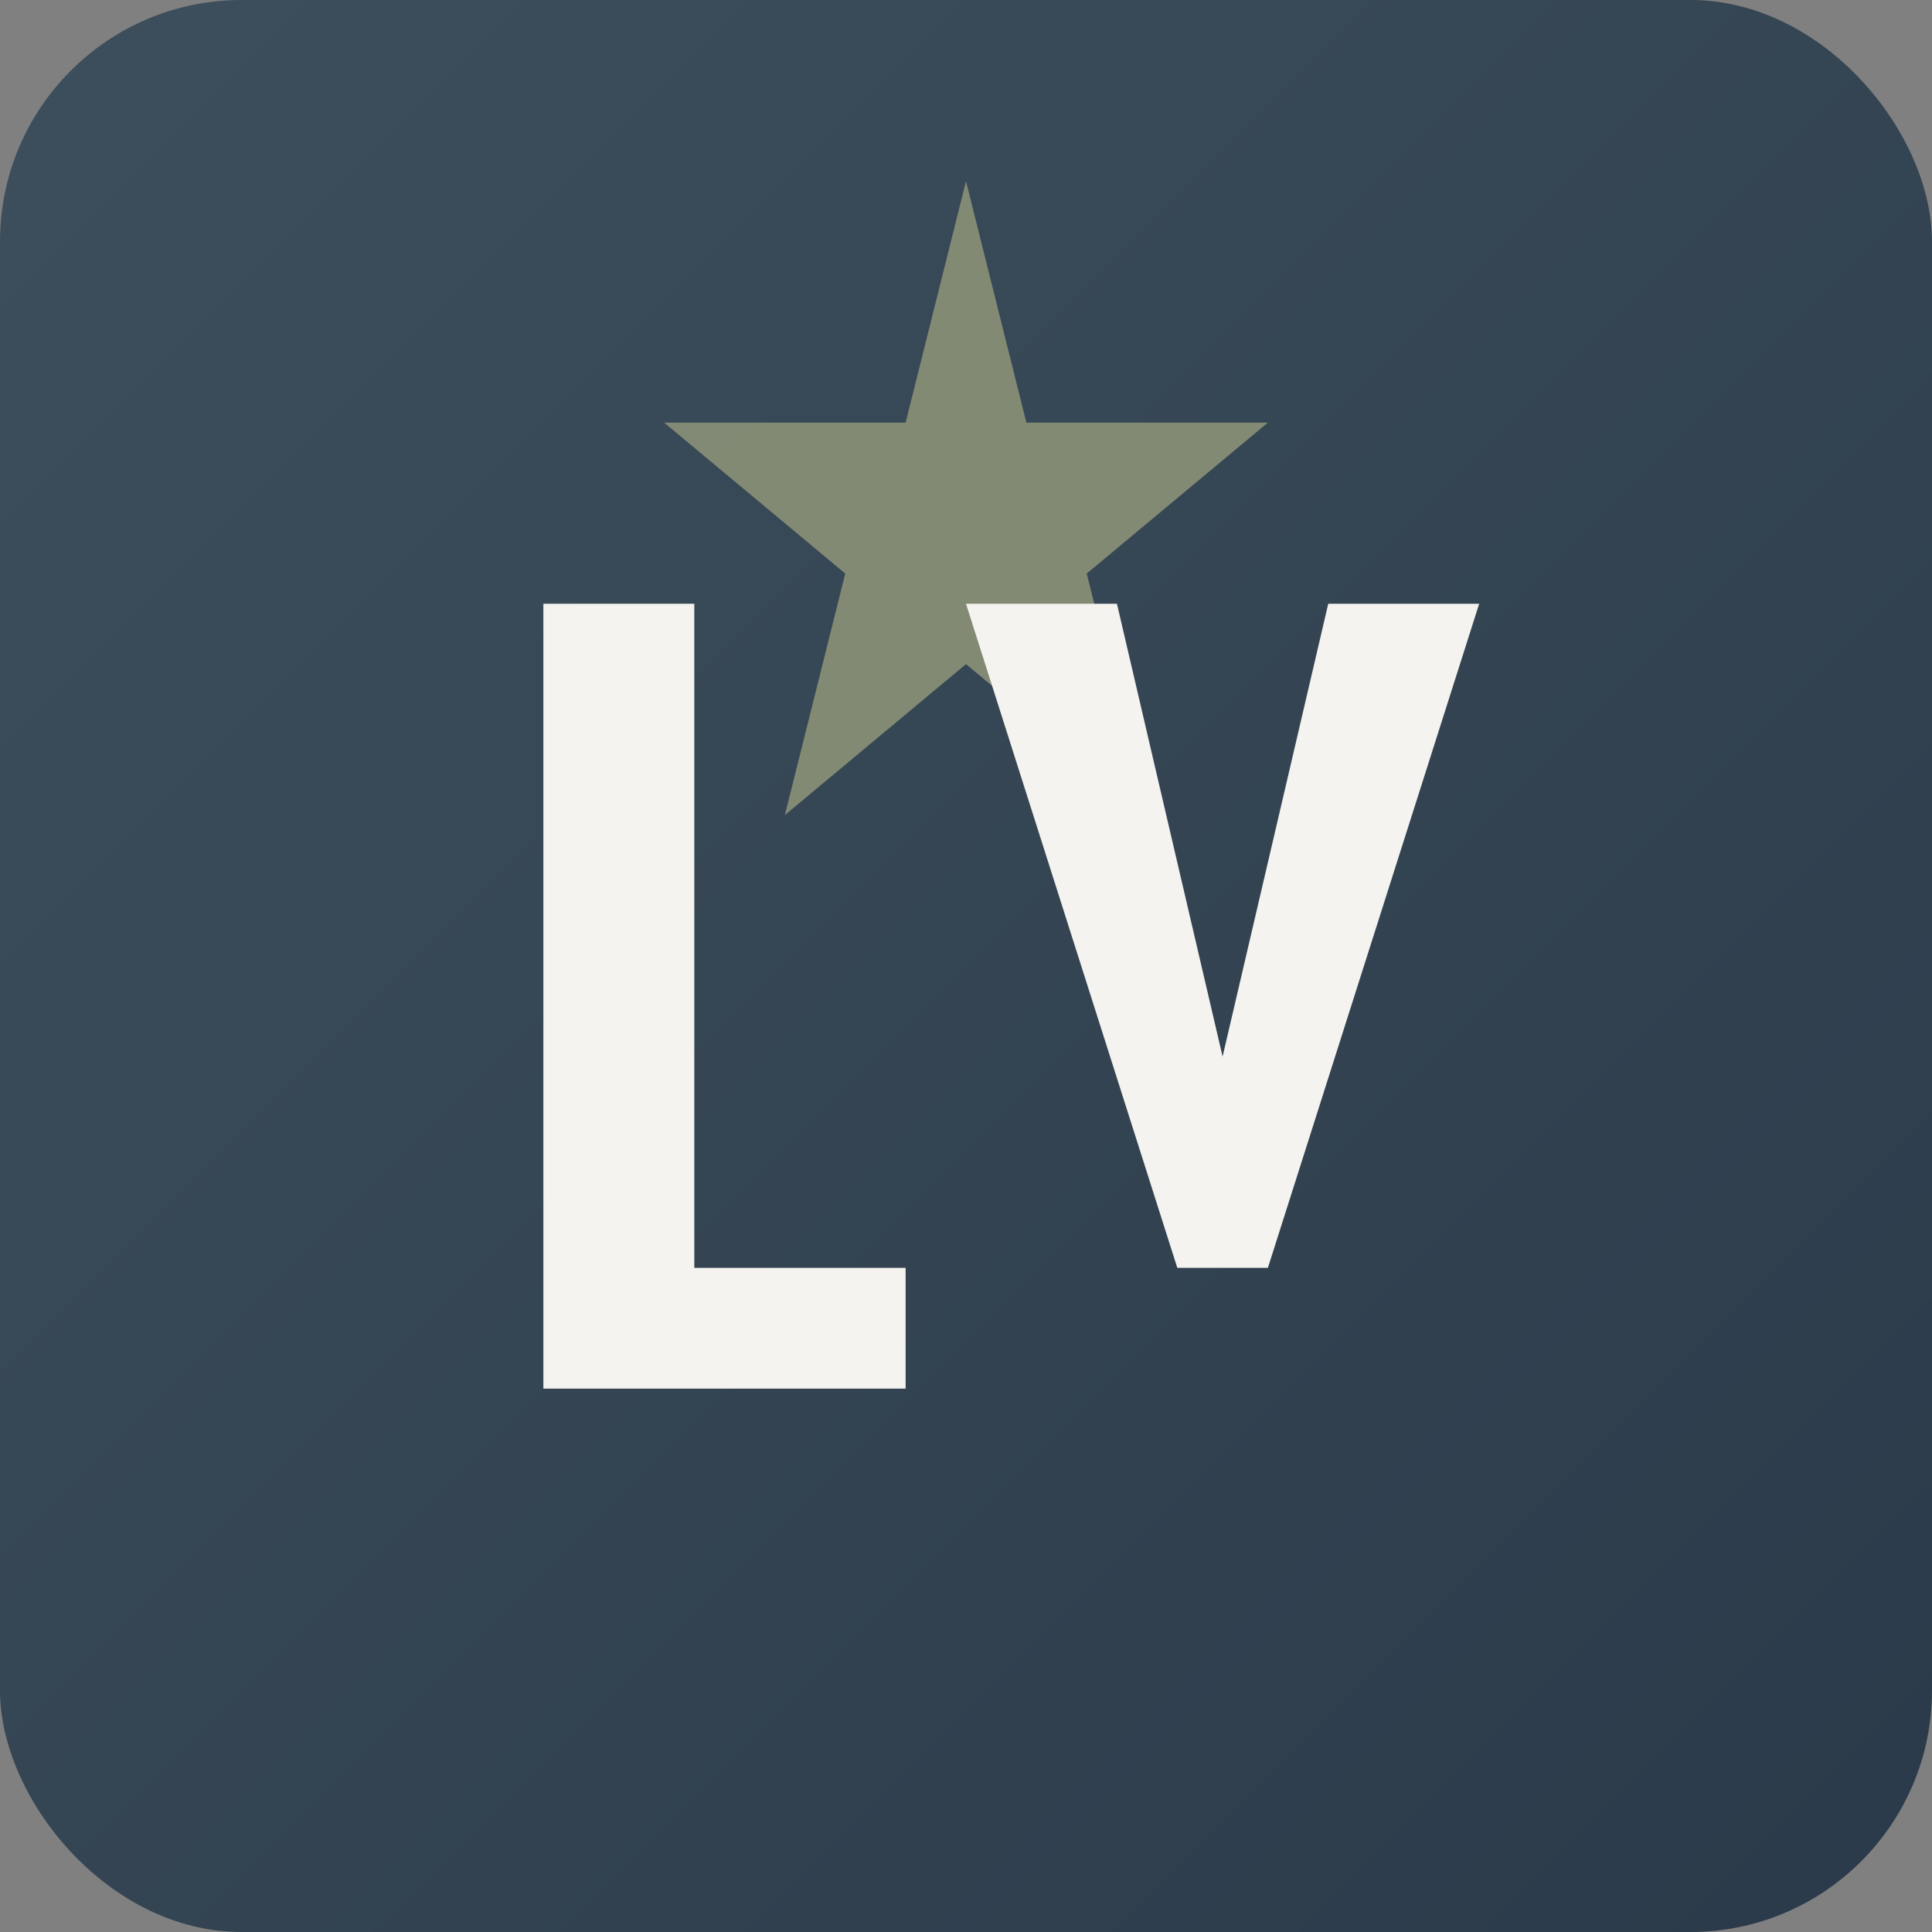
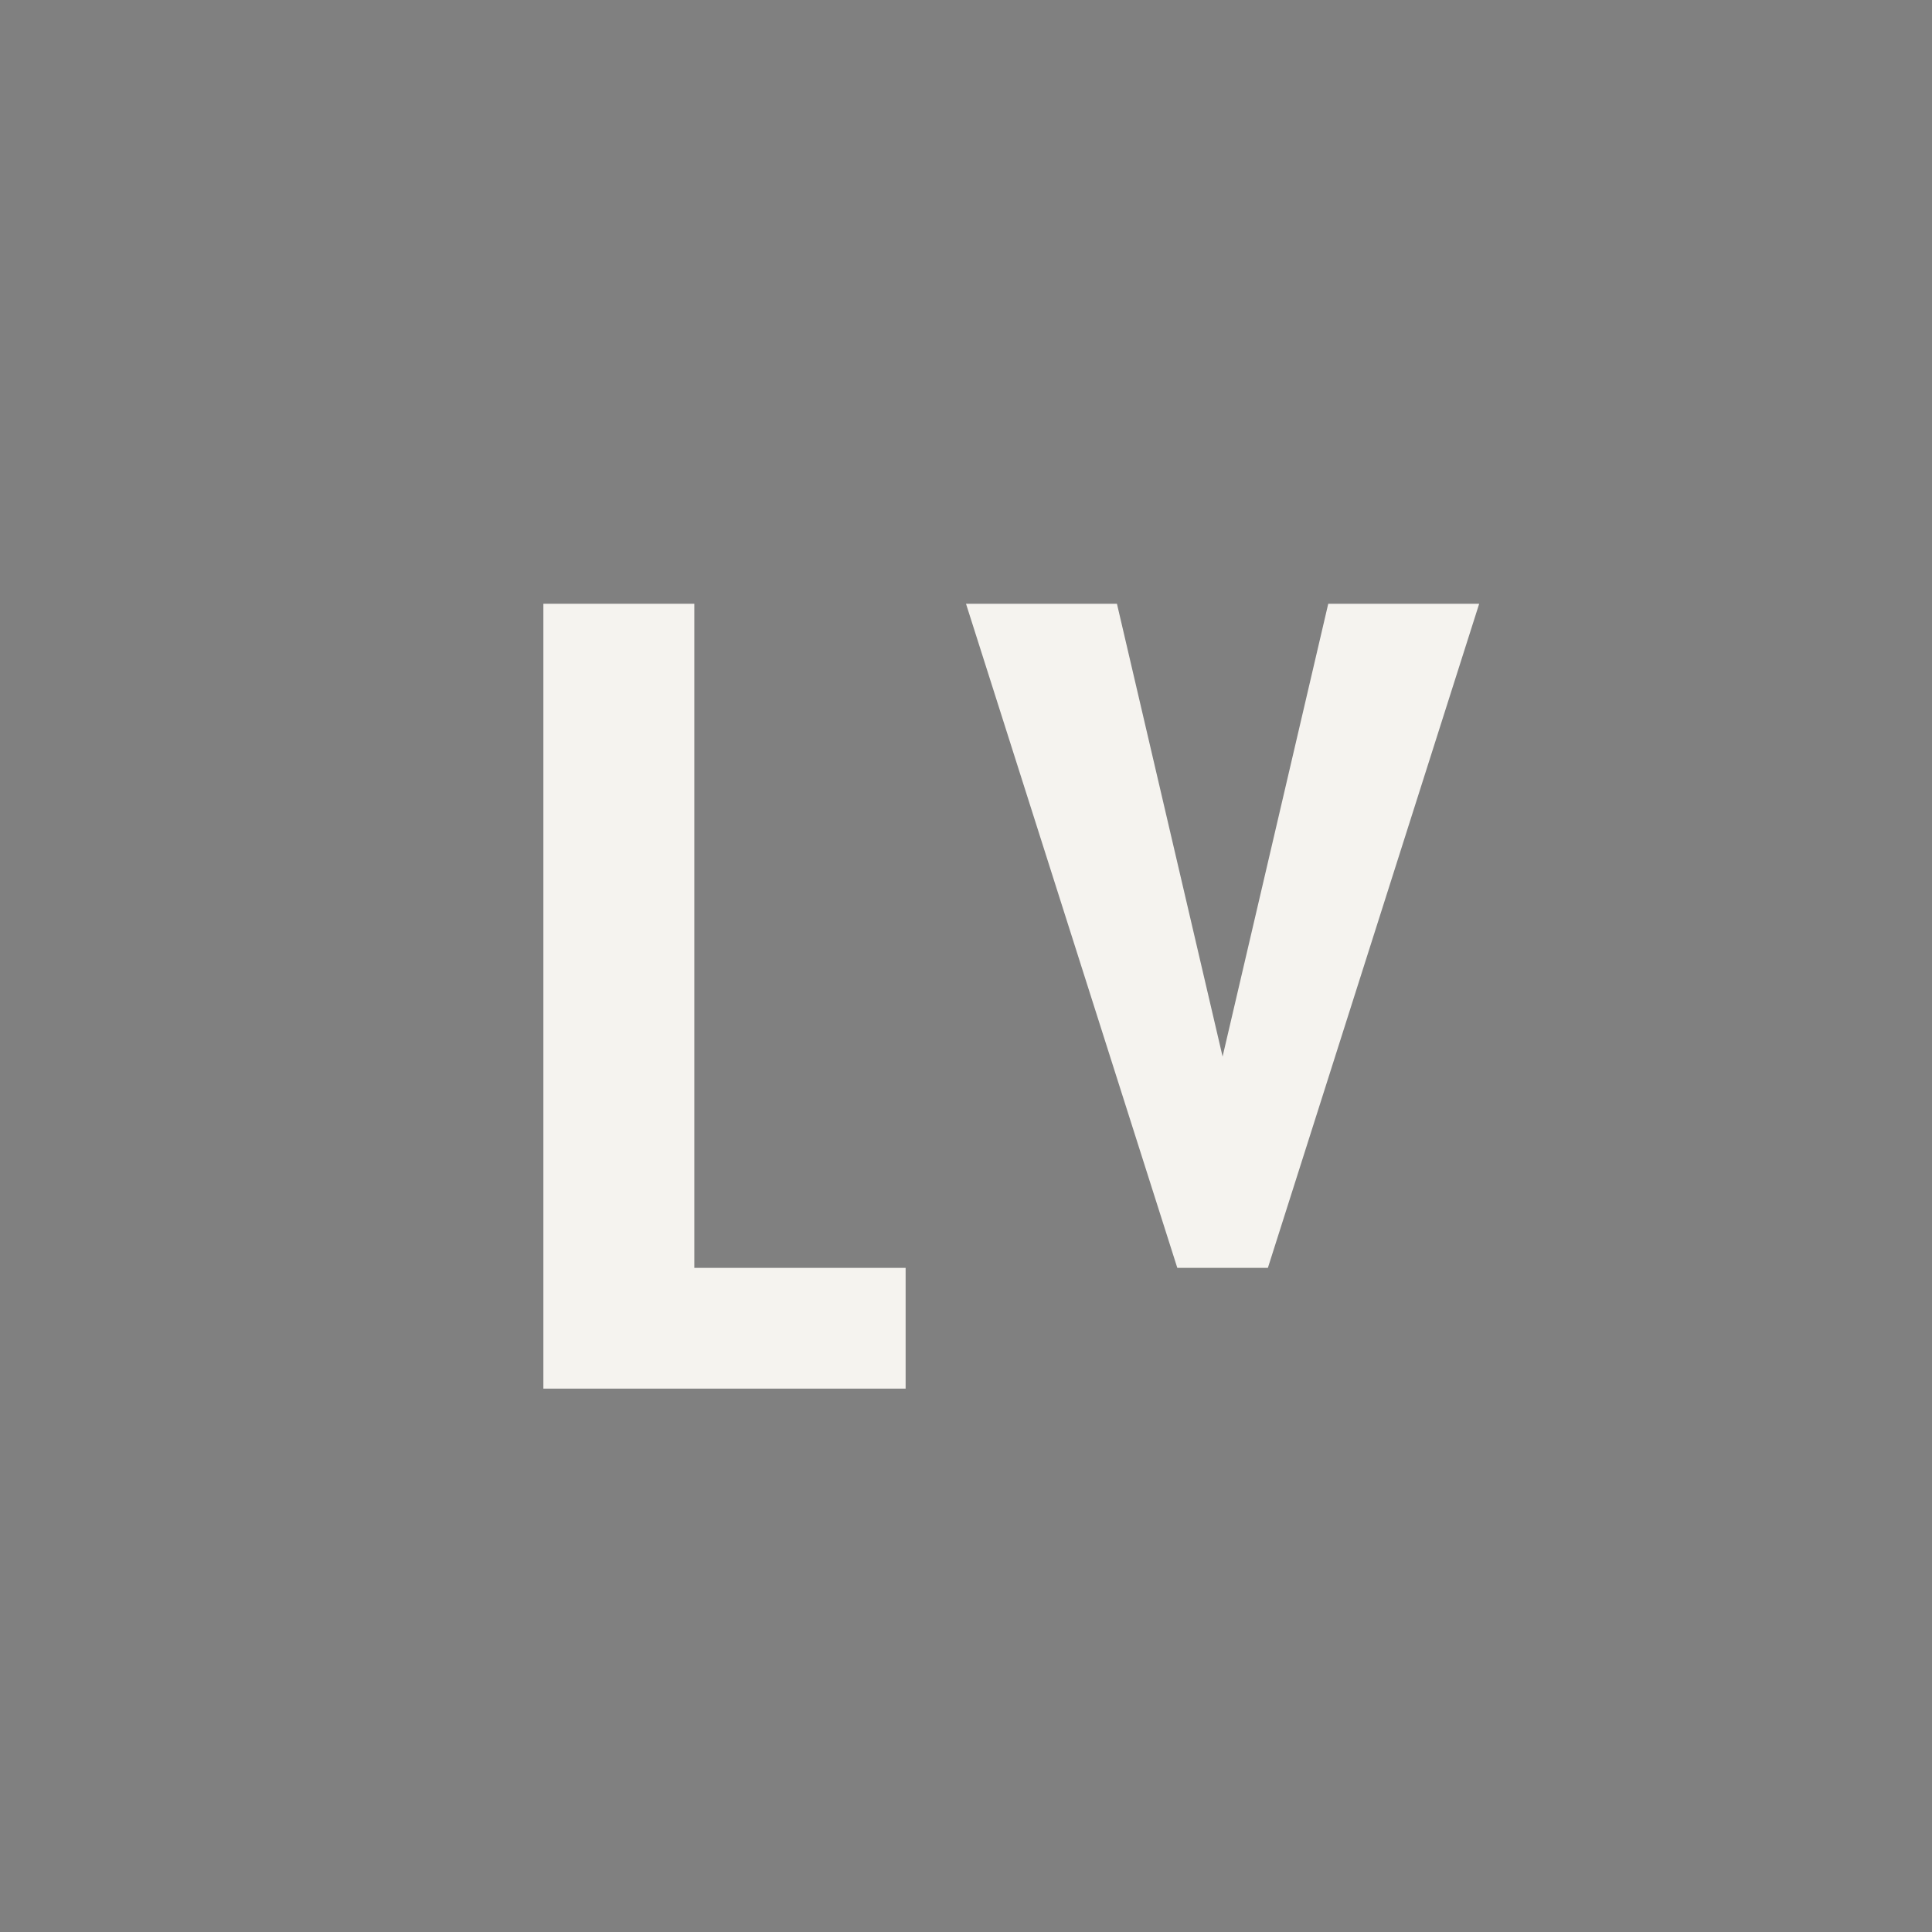
<svg xmlns="http://www.w3.org/2000/svg" viewBox="0 0 32 32">
  <rect x="0" y="0" width="32" height="32" fill="#808080" stroke="none" />
  <defs>
    <linearGradient id="bg" x1="0%" y1="0%" x2="100%" y2="100%">
      <stop offset="0%" style="stop-color:#3D4F5C" />
      <stop offset="100%" style="stop-color:#2B3A4A" />
    </linearGradient>
  </defs>
-   <rect width="32" height="32" rx="4" fill="url(#bg)" />
-   <polygon points="16,3 17,7 21,7 18,9.5 19,13.5 16,11 13,13.5 14,9.5 11,7 15,7" fill="#8B9178" opacity="0.9" />
  <path d="M9 10 L9 23 L15 23 L15 21 L11.5 21 L11.5 10 Z" fill="#F5F3EF" />
  <path d="M16 10 L19.5 21 L21 21 L24.5 10 L22 10 L20.25 17.5 L18.5 10 Z" fill="#F5F3EF" />
</svg>